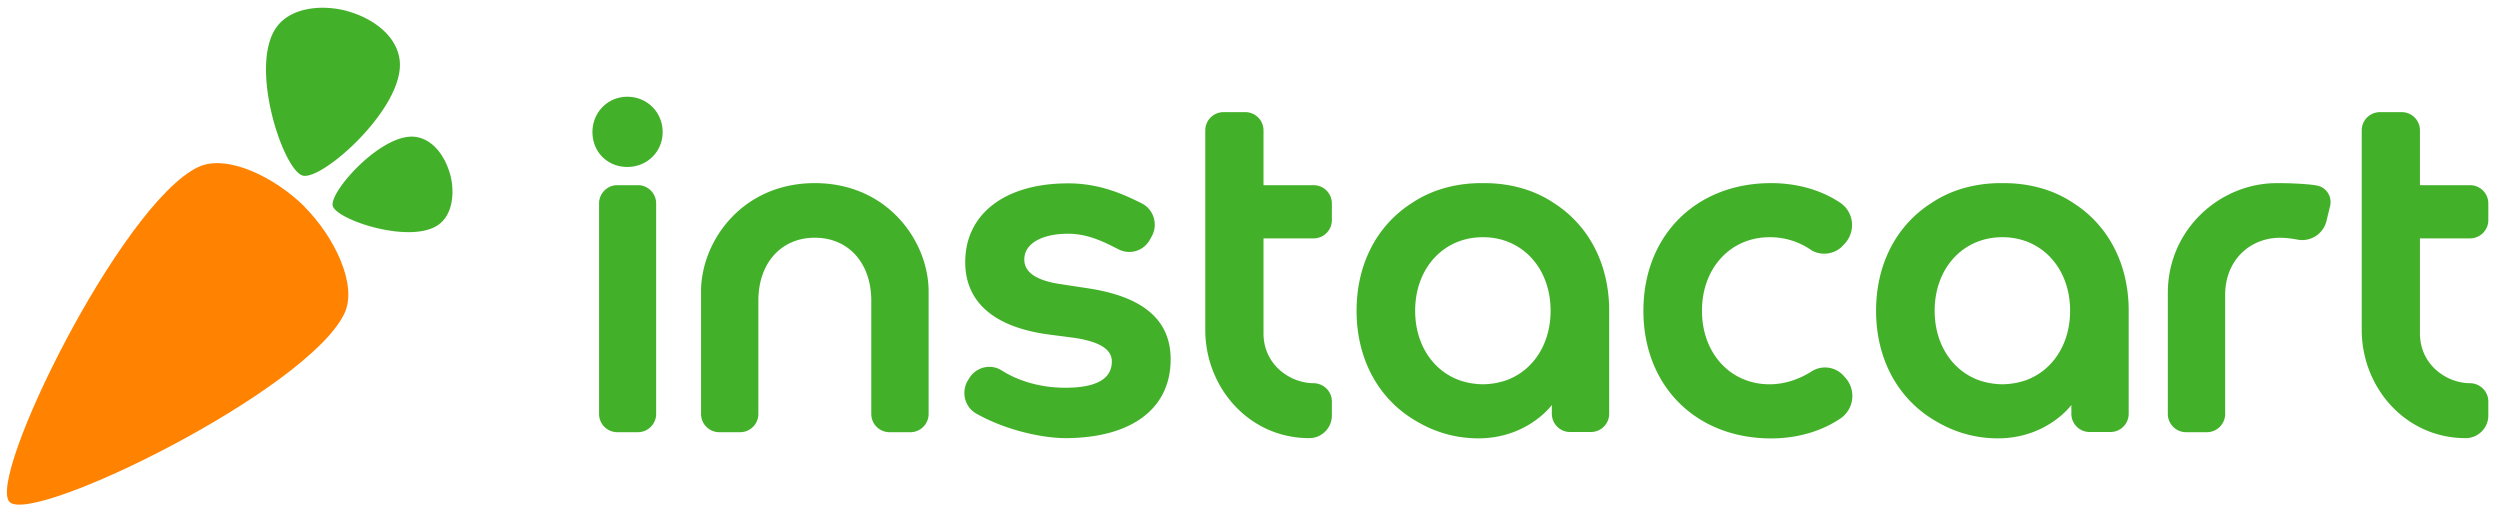
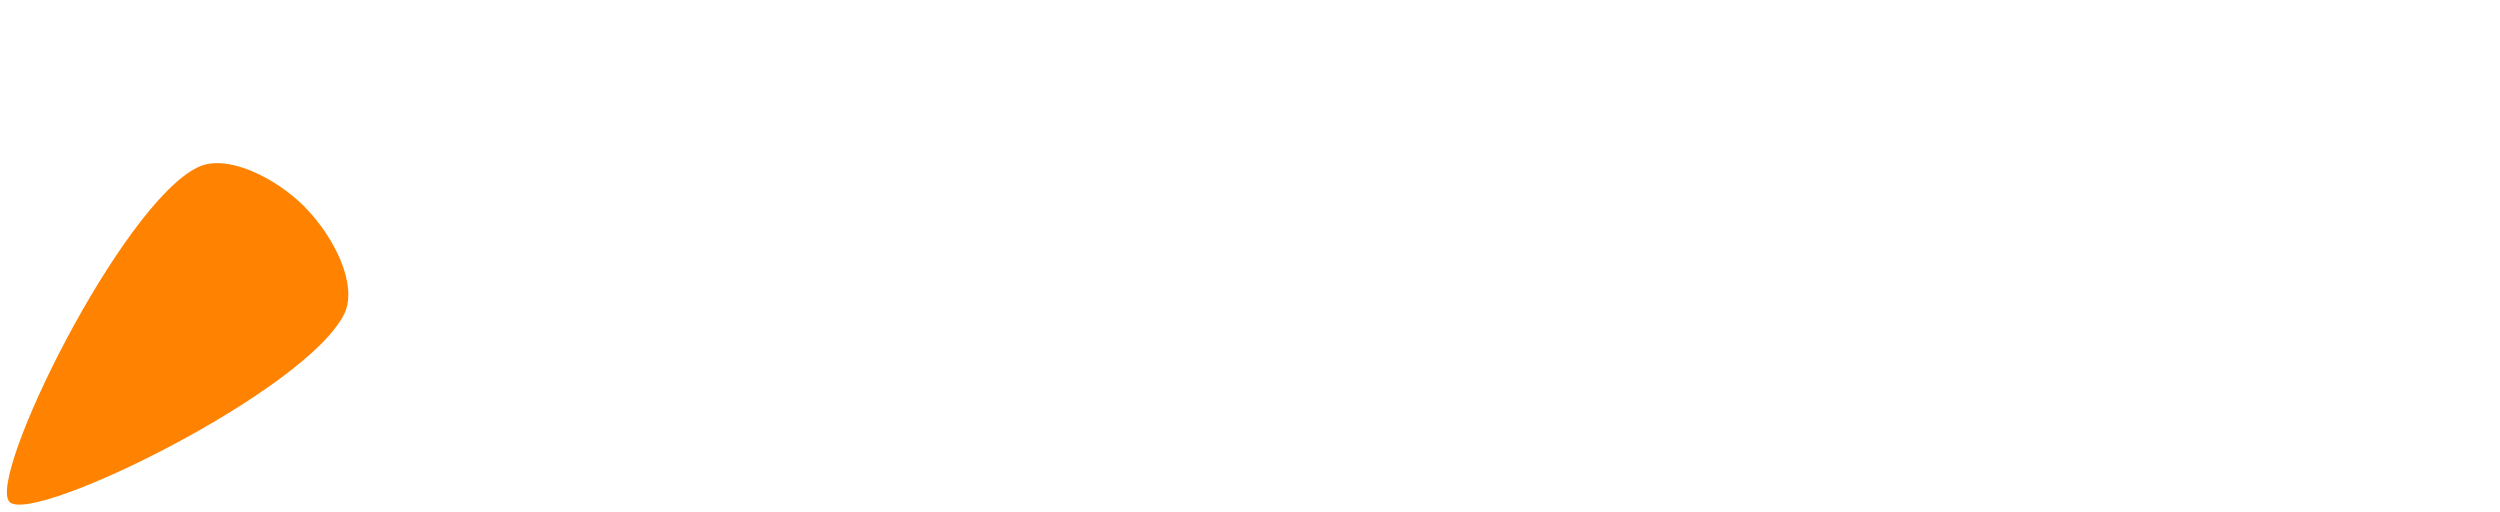
<svg xmlns="http://www.w3.org/2000/svg" width="161" height="33" fill="none">
  <path fill-rule="evenodd" clip-rule="evenodd" d="M19.62 13.327c1.893 1.903 3.442 5.019 2.555 6.87C19.805 25.148 2.12 33.83.617 32.327c-1.503-1.502 7.186-19.194 12.137-21.564 1.852-.887 4.968.662 6.871 2.556l-.006.008z" fill="#FF8200" />
-   <path fill-rule="evenodd" clip-rule="evenodd" d="M28.989 11.237c-.308-1.14-1.093-2.29-2.264-2.426-2.15-.25-5.537 3.55-5.295 4.45.242.903 5.027 2.492 6.815 1.207.921-.662 1.05-2.092.748-3.233l-.004.002zM22.339.71c1.596.432 3.208 1.532 3.4 3.174.35 3.013-4.977 7.762-6.241 7.424-1.265-.34-3.493-7.049-1.692-9.555C18.735.462 20.74.281 22.34.704v.007zM69.927 18.545l-1.582-.24c-1.507-.222-2.38-.71-2.38-1.6 0-1.019 1.136-1.652 2.816-1.652 1.187 0 2.154.445 3.08.917l.183.093a1.508 1.508 0 002.001-.615l.13-.234c.204-.371.248-.799.122-1.204a1.526 1.526 0 00-.78-.92c-1.348-.676-2.81-1.282-4.736-1.282-4.026 0-6.62 1.944-6.62 5.073 0 2.569 1.846 4.179 5.34 4.656l1.595.208c1.686.237 2.506.736 2.506 1.526 0 .73-.394 1.7-3.007 1.7-1.44 0-2.902-.365-4.089-1.117-.237-.15-.51-.23-.79-.23-.521 0-1.016.277-1.291.723l-.089.143c-.22.358-.287.796-.182 1.203.105.406.362.742.725.946 2.07 1.164 4.458 1.577 5.716 1.577 4.197 0 6.795-1.84 6.795-5.076 0-2.59-1.838-4.075-5.463-4.595zM118.727 24.198a1.603 1.603 0 00-2.06-.28c-.854.543-1.79.83-2.708.83-2.521 0-4.352-1.992-4.352-4.736 0-2.744 1.831-4.735 4.352-4.735a4.64 4.64 0 012.648.804c.631.42 1.536.312 2.054-.241l.134-.143a1.76 1.76 0 00.464-1.41 1.721 1.721 0 00-.758-1.238c-1.24-.822-2.777-1.256-4.446-1.256-4.839 0-8.22 3.38-8.22 8.22 0 4.839 3.381 8.22 8.22 8.22 1.676 0 3.221-.444 4.471-1.283a1.756 1.756 0 00.32-2.62l-.119-.132zM40.4 6.231c-1.26 0-2.246 1-2.246 2.275 0 1.28.966 2.246 2.247 2.246 1.275 0 2.274-.986 2.274-2.246 0-1.276-.999-2.275-2.274-2.275zM41.08 11.925h-1.325c-.649 0-1.175.527-1.175 1.176v13.556c0 .65.526 1.176 1.176 1.176h1.324c.65 0 1.176-.527 1.176-1.176V13.1c0-.65-.526-1.176-1.175-1.176zM84.586 24.677c-1.487-.006-3.216-1.171-3.216-3.212v-6.114h3.227c.65 0 1.176-.527 1.176-1.176v-1.073c0-.65-.527-1.176-1.176-1.176H81.37v-3.53c0-.649-.526-1.175-1.176-1.175h-1.398c-.65 0-1.176.526-1.176 1.176v12.85c0 3.698 2.807 6.969 6.694 6.969h.002c.388 0 .753-.152 1.029-.428.276-.276.428-.641.428-1.029v-.906c0-.653-.534-1.173-1.187-1.176zM52.475 11.793c-4.705 0-7.328 3.762-7.328 6.982v7.882c0 .65.526 1.176 1.176 1.176h1.34c.65 0 1.176-.527 1.176-1.176v-7.29c0-2.441 1.479-4.058 3.636-4.058 2.156 0 3.635 1.617 3.635 4.058v7.29c0 .65.527 1.176 1.176 1.176h1.34c.65 0 1.177-.527 1.177-1.176v-7.882c0-3.22-2.624-6.982-7.328-6.982zM149.241 11.956c-.51-.112-1.788-.163-2.45-.163l-.176.002c-3.643 0-7.006 2.97-7.006 7.062l-.001.01v7.79c0 .65.526 1.176 1.176 1.176h1.34c.65 0 1.176-.527 1.176-1.176v-7.665c0-2.228 1.591-3.68 3.54-3.68.357.005.74.045 1.116.119a1.61 1.61 0 001.871-1.206c.096-.398.166-.694.233-.963.066-.27.021-.577-.134-.824a1.071 1.071 0 00-.685-.482zM159.072 15.35c.649 0 1.176-.526 1.176-1.175v-1.073c0-.65-.527-1.176-1.176-1.176h-3.227v-3.53c0-.649-.526-1.175-1.176-1.175h-1.398c-.649 0-1.176.526-1.176 1.176v12.85c0 3.698 2.807 6.969 6.694 6.969h.002c.387 0 .753-.152 1.029-.428.276-.276.428-.641.428-1.029v-.906c0-.653-.534-1.173-1.187-1.176-1.487-.006-3.216-1.171-3.216-3.212v-6.114h3.227zM133.492 13.054l-.006-.005c-1.24-.822-2.777-1.256-4.446-1.256l-.086.001-.087-.002c-1.668 0-3.206.435-4.445 1.257l-.006.005c-2.233 1.404-3.596 3.886-3.596 6.958 0 3.218 1.496 5.789 3.92 7.152a7.703 7.703 0 003.918 1.066c2.641.002 4.236-1.495 4.737-2.148v.563c0 .65.527 1.176 1.176 1.176h1.341c.649 0 1.176-.526 1.176-1.176v-6.633c0-3.071-1.364-5.553-3.596-6.958zM130.431 24.5a4.776 4.776 0 01-1.397.245l-.08.001-.08-.001-.096-.003a4.769 4.769 0 01-1.301-.242c-1.734-.612-2.885-2.313-2.885-4.489 0-2.569 1.605-4.478 3.879-4.711l.036-.003a4.55 4.55 0 01.394-.02l.053-.001h.052l.152.005c.029 0 .058.002.088.004.052.003.104.007.155.012l.036.003c2.274.233 3.878 2.142 3.878 4.711 0 2.176-1.151 3.877-2.884 4.489zM100.036 13.054l-.006-.005c-1.24-.822-2.777-1.256-4.446-1.256l-.086.001-.087-.002c-1.668 0-3.206.435-4.445 1.257l-.006.005c-2.233 1.404-3.596 3.886-3.596 6.958 0 3.218 1.495 5.789 3.92 7.152A7.706 7.706 0 0095.2 28.23c2.642.002 4.237-1.495 4.738-2.148v.563c0 .65.527 1.176 1.176 1.176h1.341c.649 0 1.176-.526 1.176-1.176v-6.633c0-3.071-1.364-5.553-3.596-6.958zM96.975 24.5a4.777 4.777 0 01-1.397.245l-.08.001-.08-.001-.096-.003a4.777 4.777 0 01-1.301-.242c-1.734-.612-2.885-2.313-2.885-4.489 0-2.569 1.605-4.478 3.879-4.711l.036-.003a4.601 4.601 0 01.394-.02l.053-.001h.052l.151.005a4.64 4.64 0 01.243.016c.013 0 .025.002.037.003 2.274.233 3.878 2.142 3.878 4.711 0 2.176-1.15 3.877-2.884 4.489z" fill="#43B02A" />
</svg>